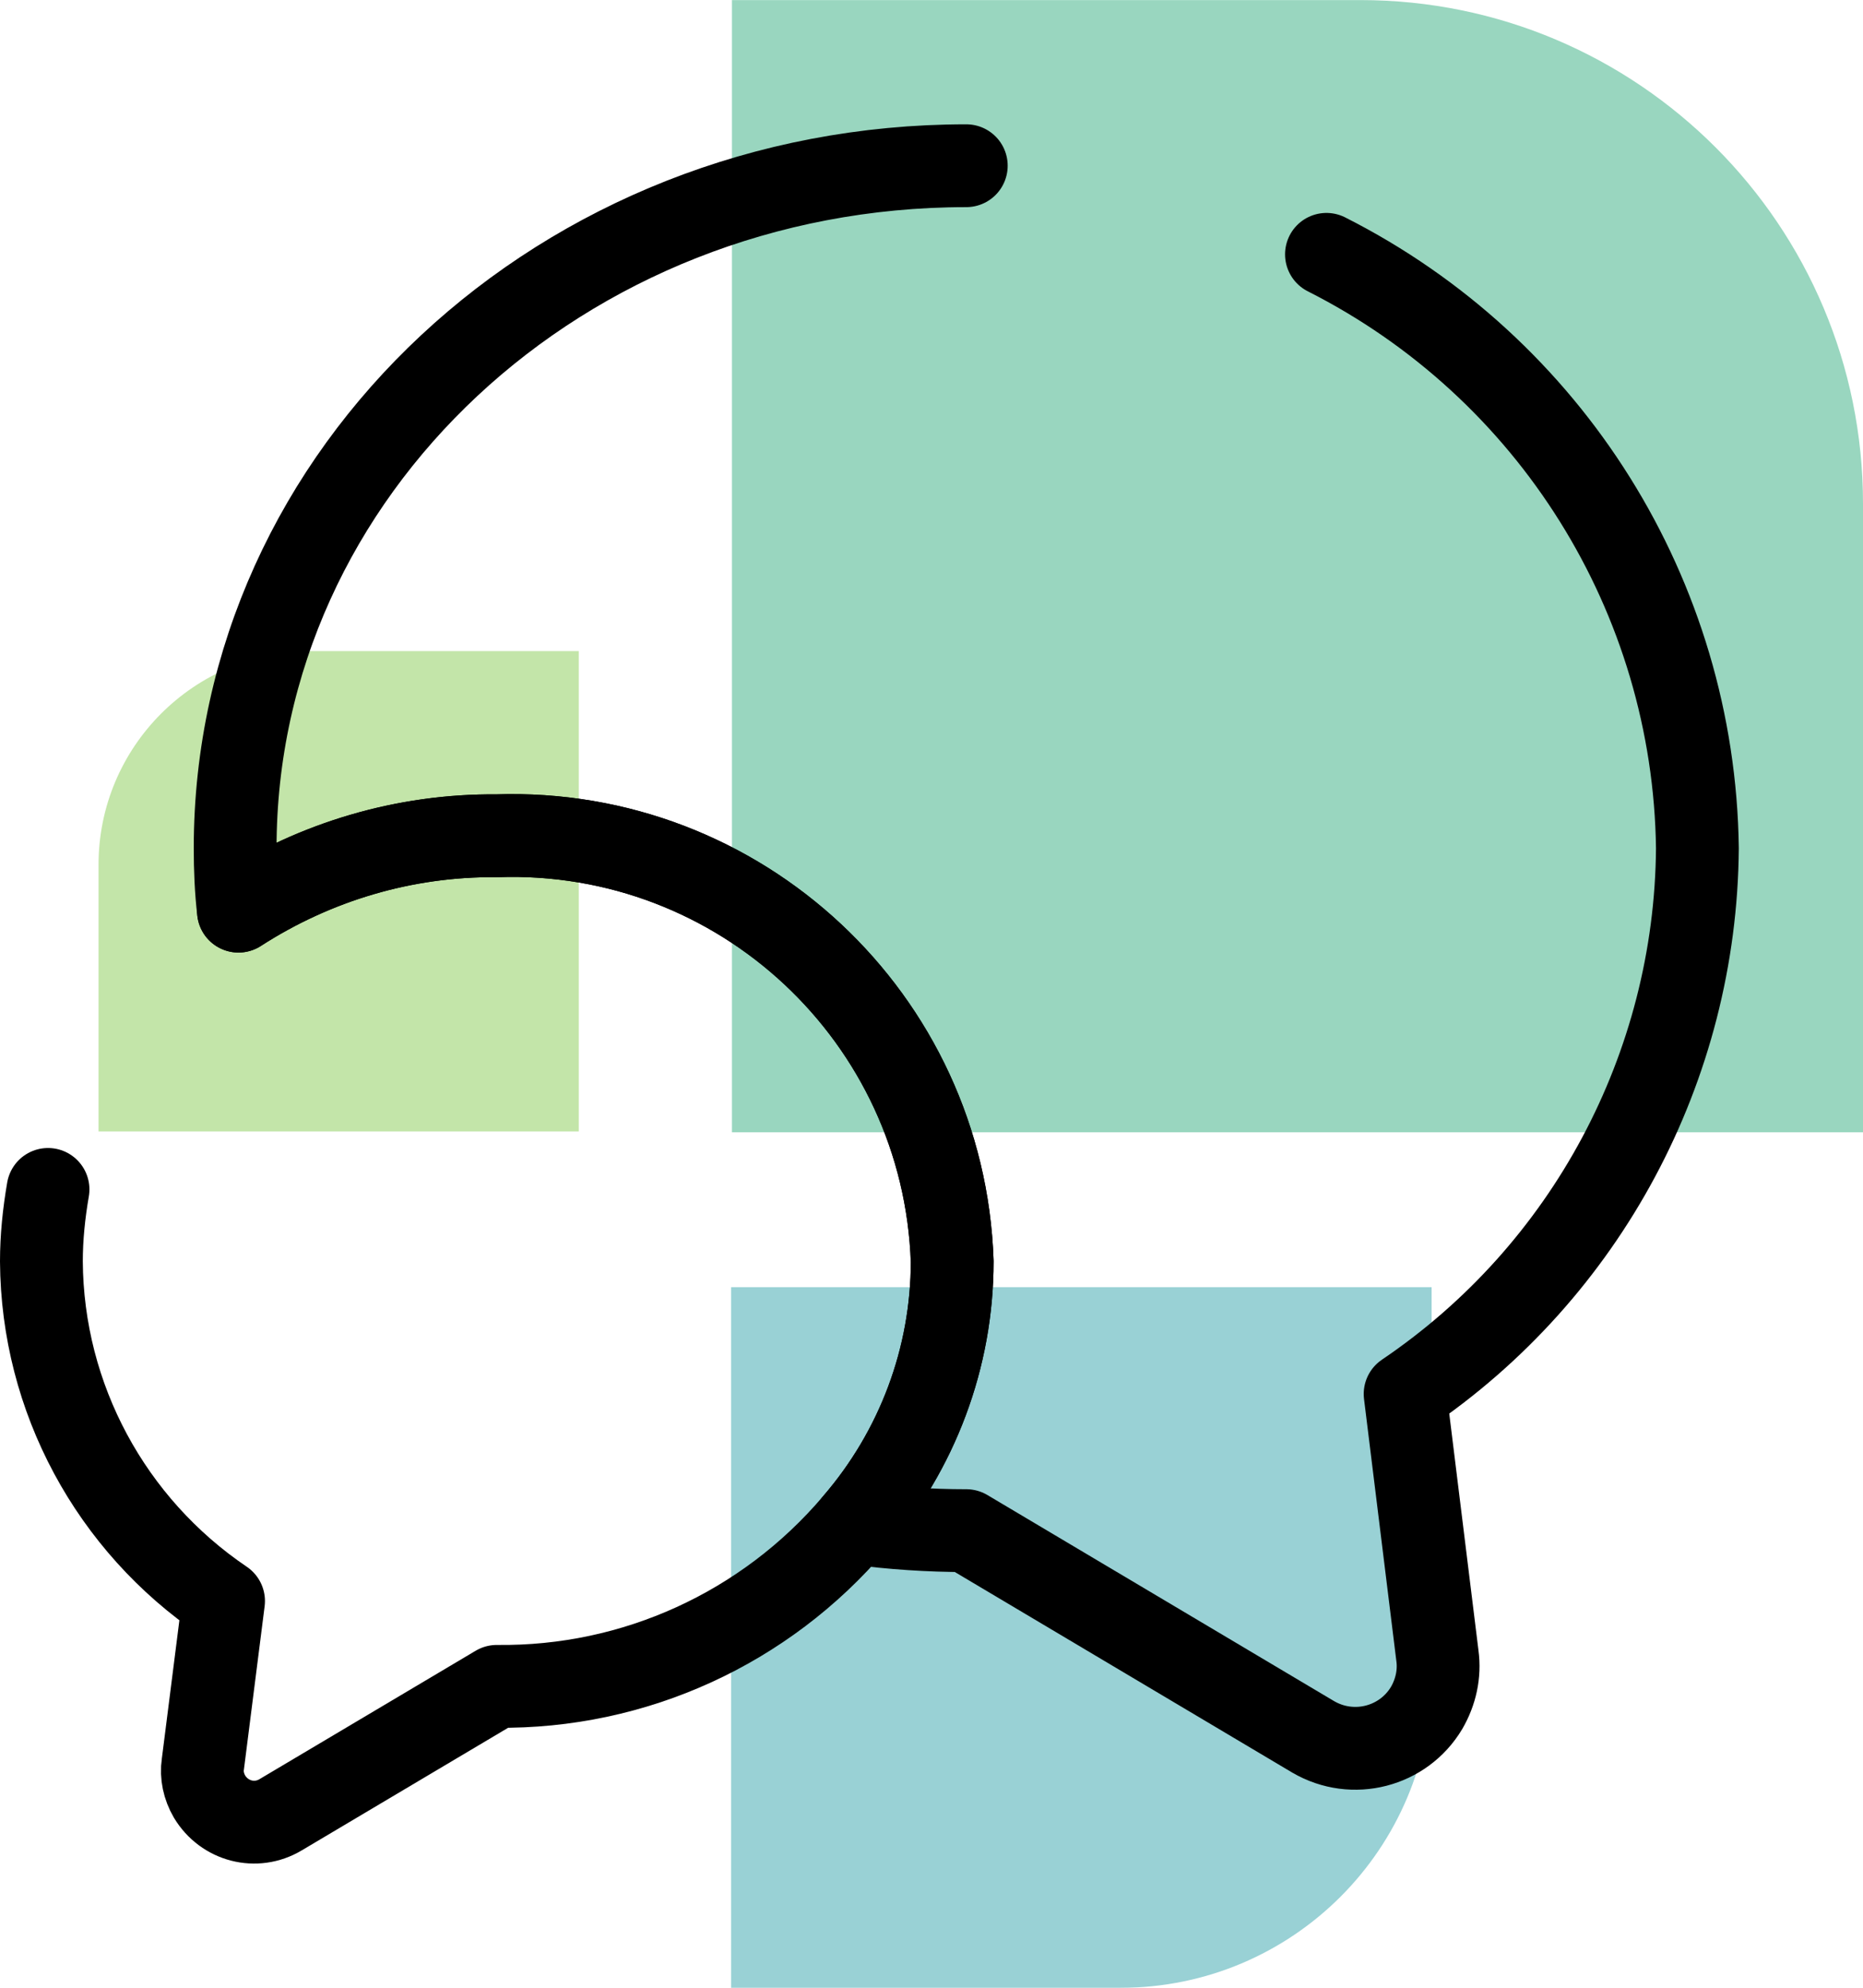
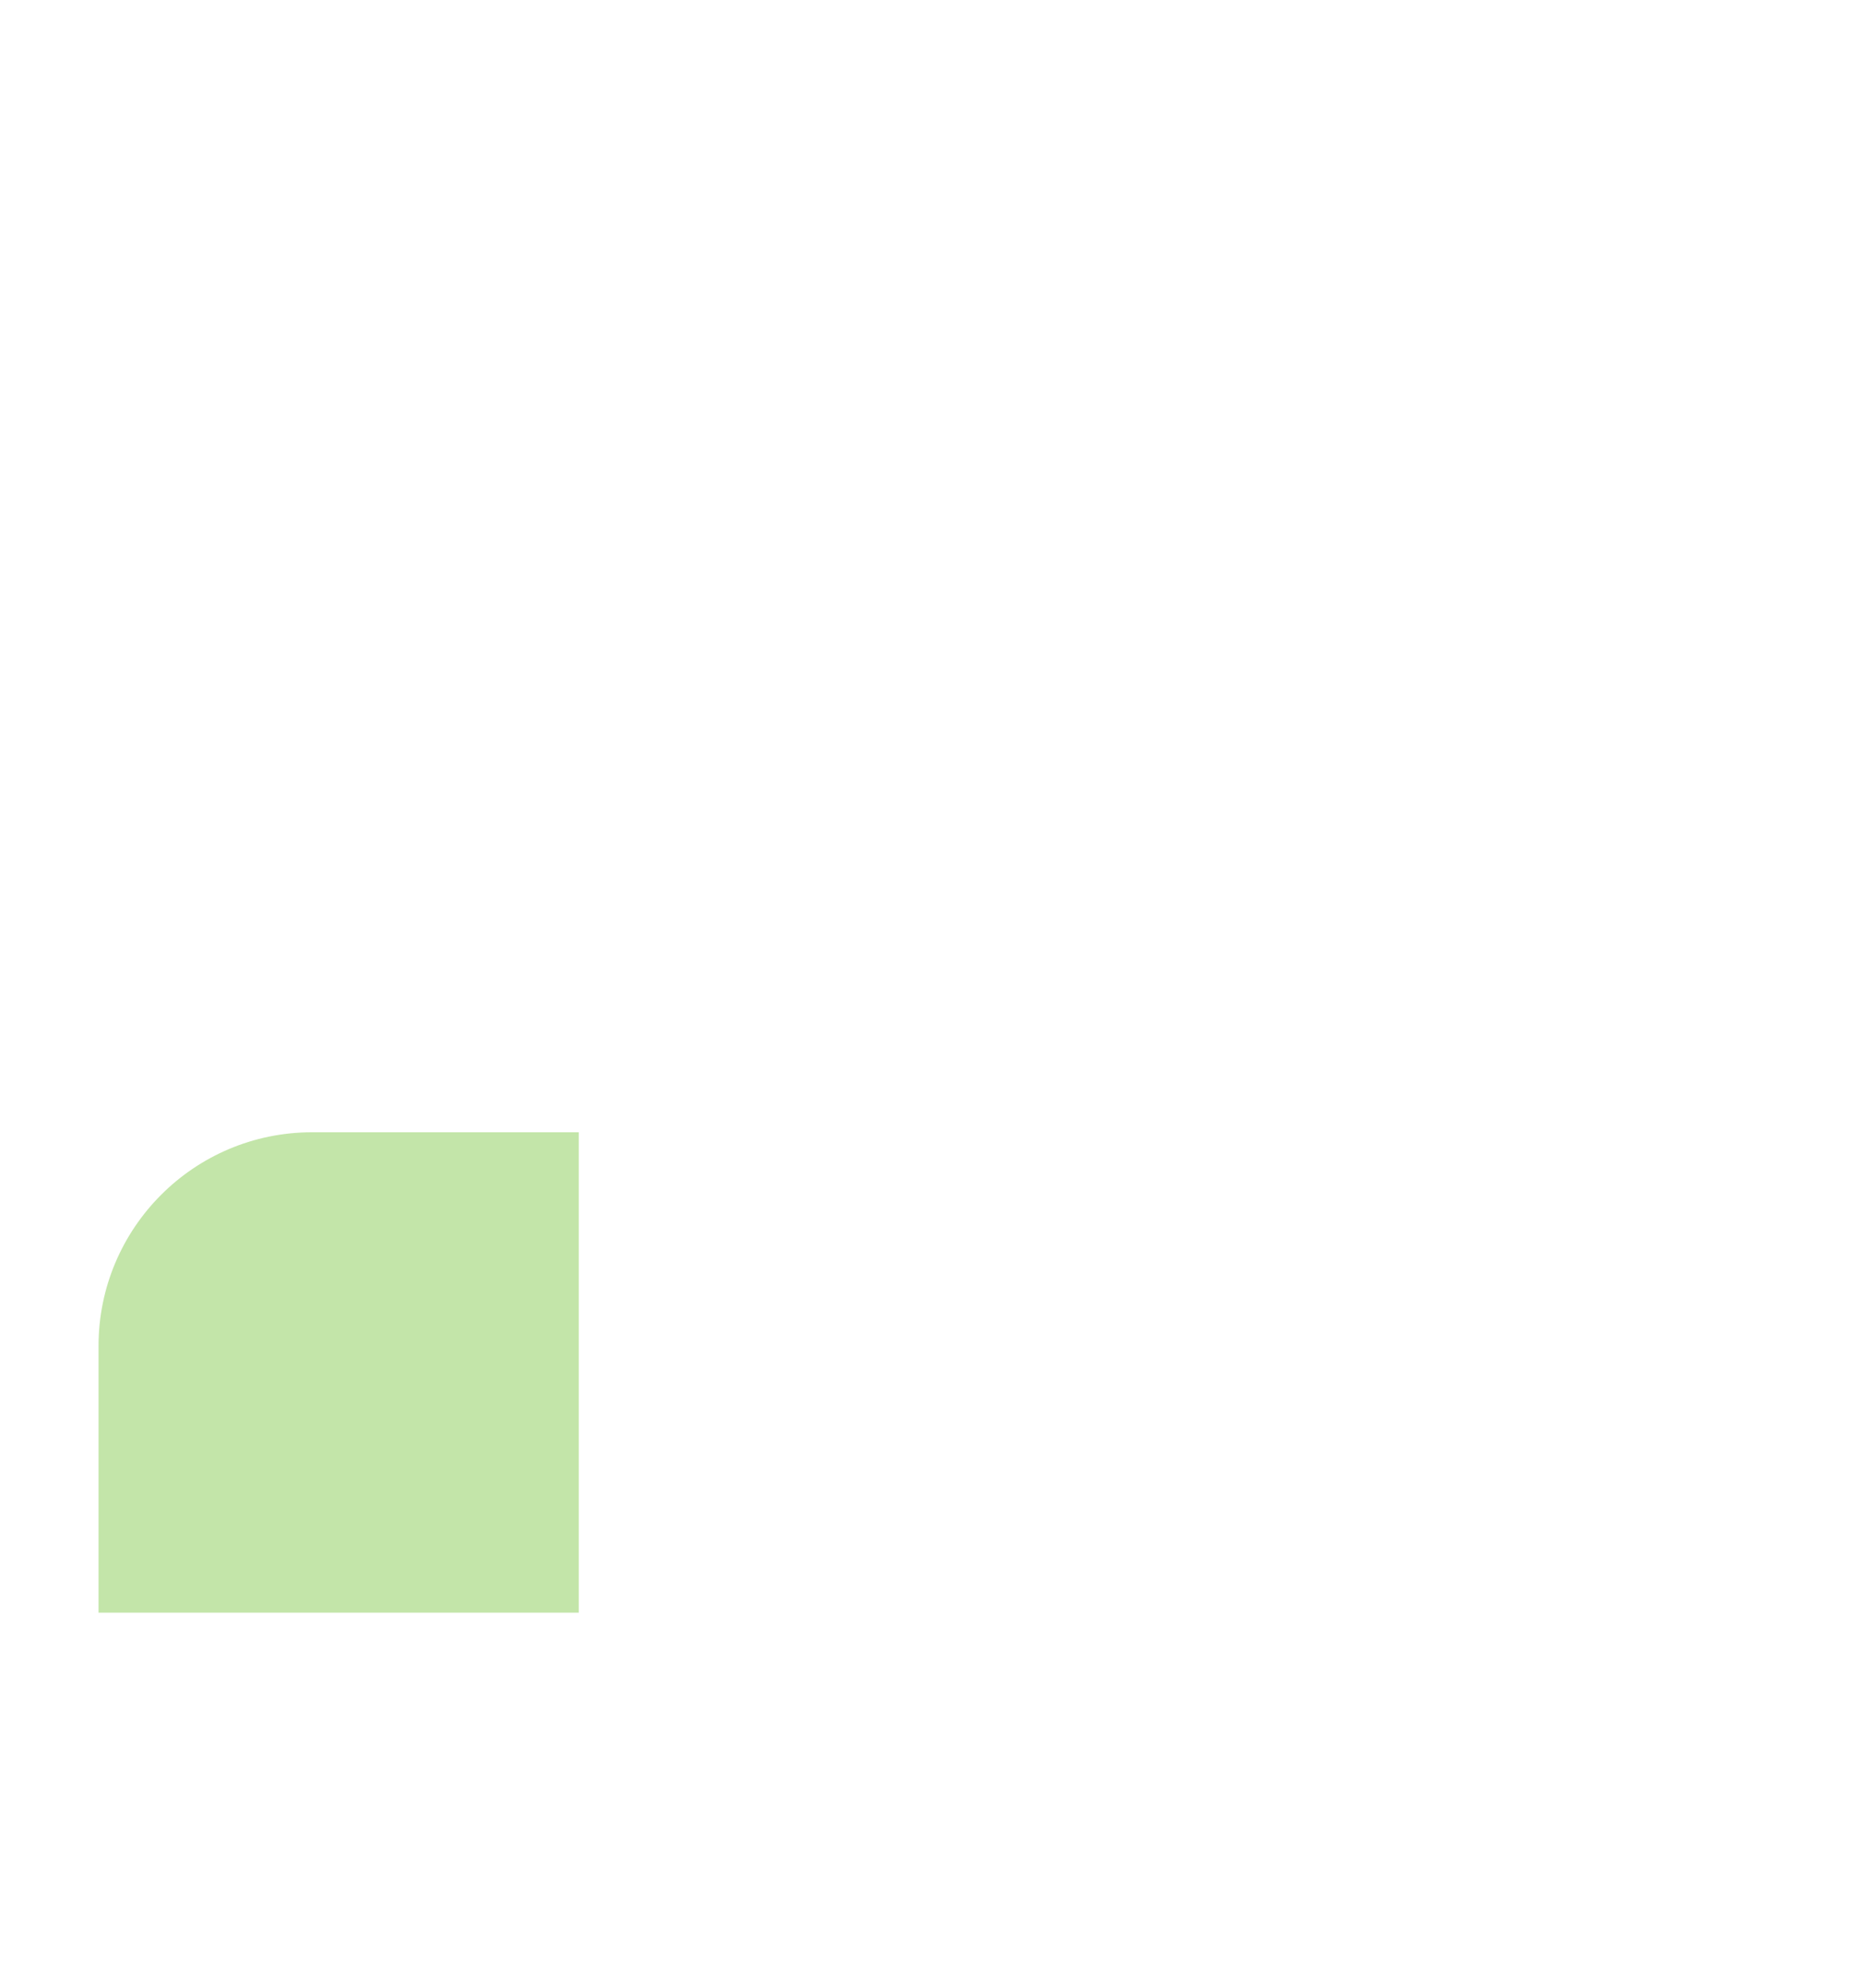
<svg xmlns="http://www.w3.org/2000/svg" id="a" width="7.94mm" height="8.47mm" viewBox="0 0 22.5 24">
  <g opacity=".4">
-     <path d="M8.83,15.53v8.47h4.7c2.08,0,3.76-1.68,3.76-3.76v-4.7h-8.47.01Z" fill="#008b95" fill-rule="evenodd" />
-     <path d="M6.99,13.67v-5.81h-3.22c-1.43,0-2.58,1.16-2.58,2.58v3.22h5.8Z" fill="#69be28" fill-rule="evenodd" />
-     <path d="M8.83,13.67h13.67v-7.59c0-3.36-2.72-6.08-6.07-6.08h-7.59v13.67h-.01Z" fill="#00985f" fill-rule="evenodd" />
+     <path d="M6.99,13.67h-3.22c-1.43,0-2.58,1.16-2.58,2.58v3.22h5.8Z" fill="#69be28" fill-rule="evenodd" />
  </g>
-   <path id="b" d="M11.67,2C6.79,2,2.84,5.69,2.84,10.24c0,.25.01.51.04.76.93-.6,2.01-.92,3.12-.91,2.94-.1,5.4,2.2,5.5,5.14,0,1.16-.42,2.28-1.18,3.16.45.06.9.09,1.35.09l4.19,2.49c.48.28,1.09.12,1.37-.35.11-.19.16-.41.13-.63l-.39-3.16c2.19-1.48,3.51-3.95,3.53-6.59-.04-3.04-1.77-5.8-4.48-7.17" fill="none" stroke="#000" stroke-linecap="round" stroke-linejoin="round" />
-   <path id="c" d="M2.88,11c.93-.6,2.01-.92,3.12-.91,2.94-.1,5.4,2.2,5.5,5.14,0,1.16-.42,2.28-1.18,3.16-1.08,1.27-2.66,1.99-4.32,1.97l-2.61,1.55c-.3.18-.68.08-.86-.22-.07-.12-.1-.26-.08-.39l.25-1.97c-1.36-.92-2.19-2.45-2.2-4.1,0-.29.03-.58.08-.87" fill="none" stroke="#000" stroke-linecap="round" stroke-linejoin="round" />
</svg>